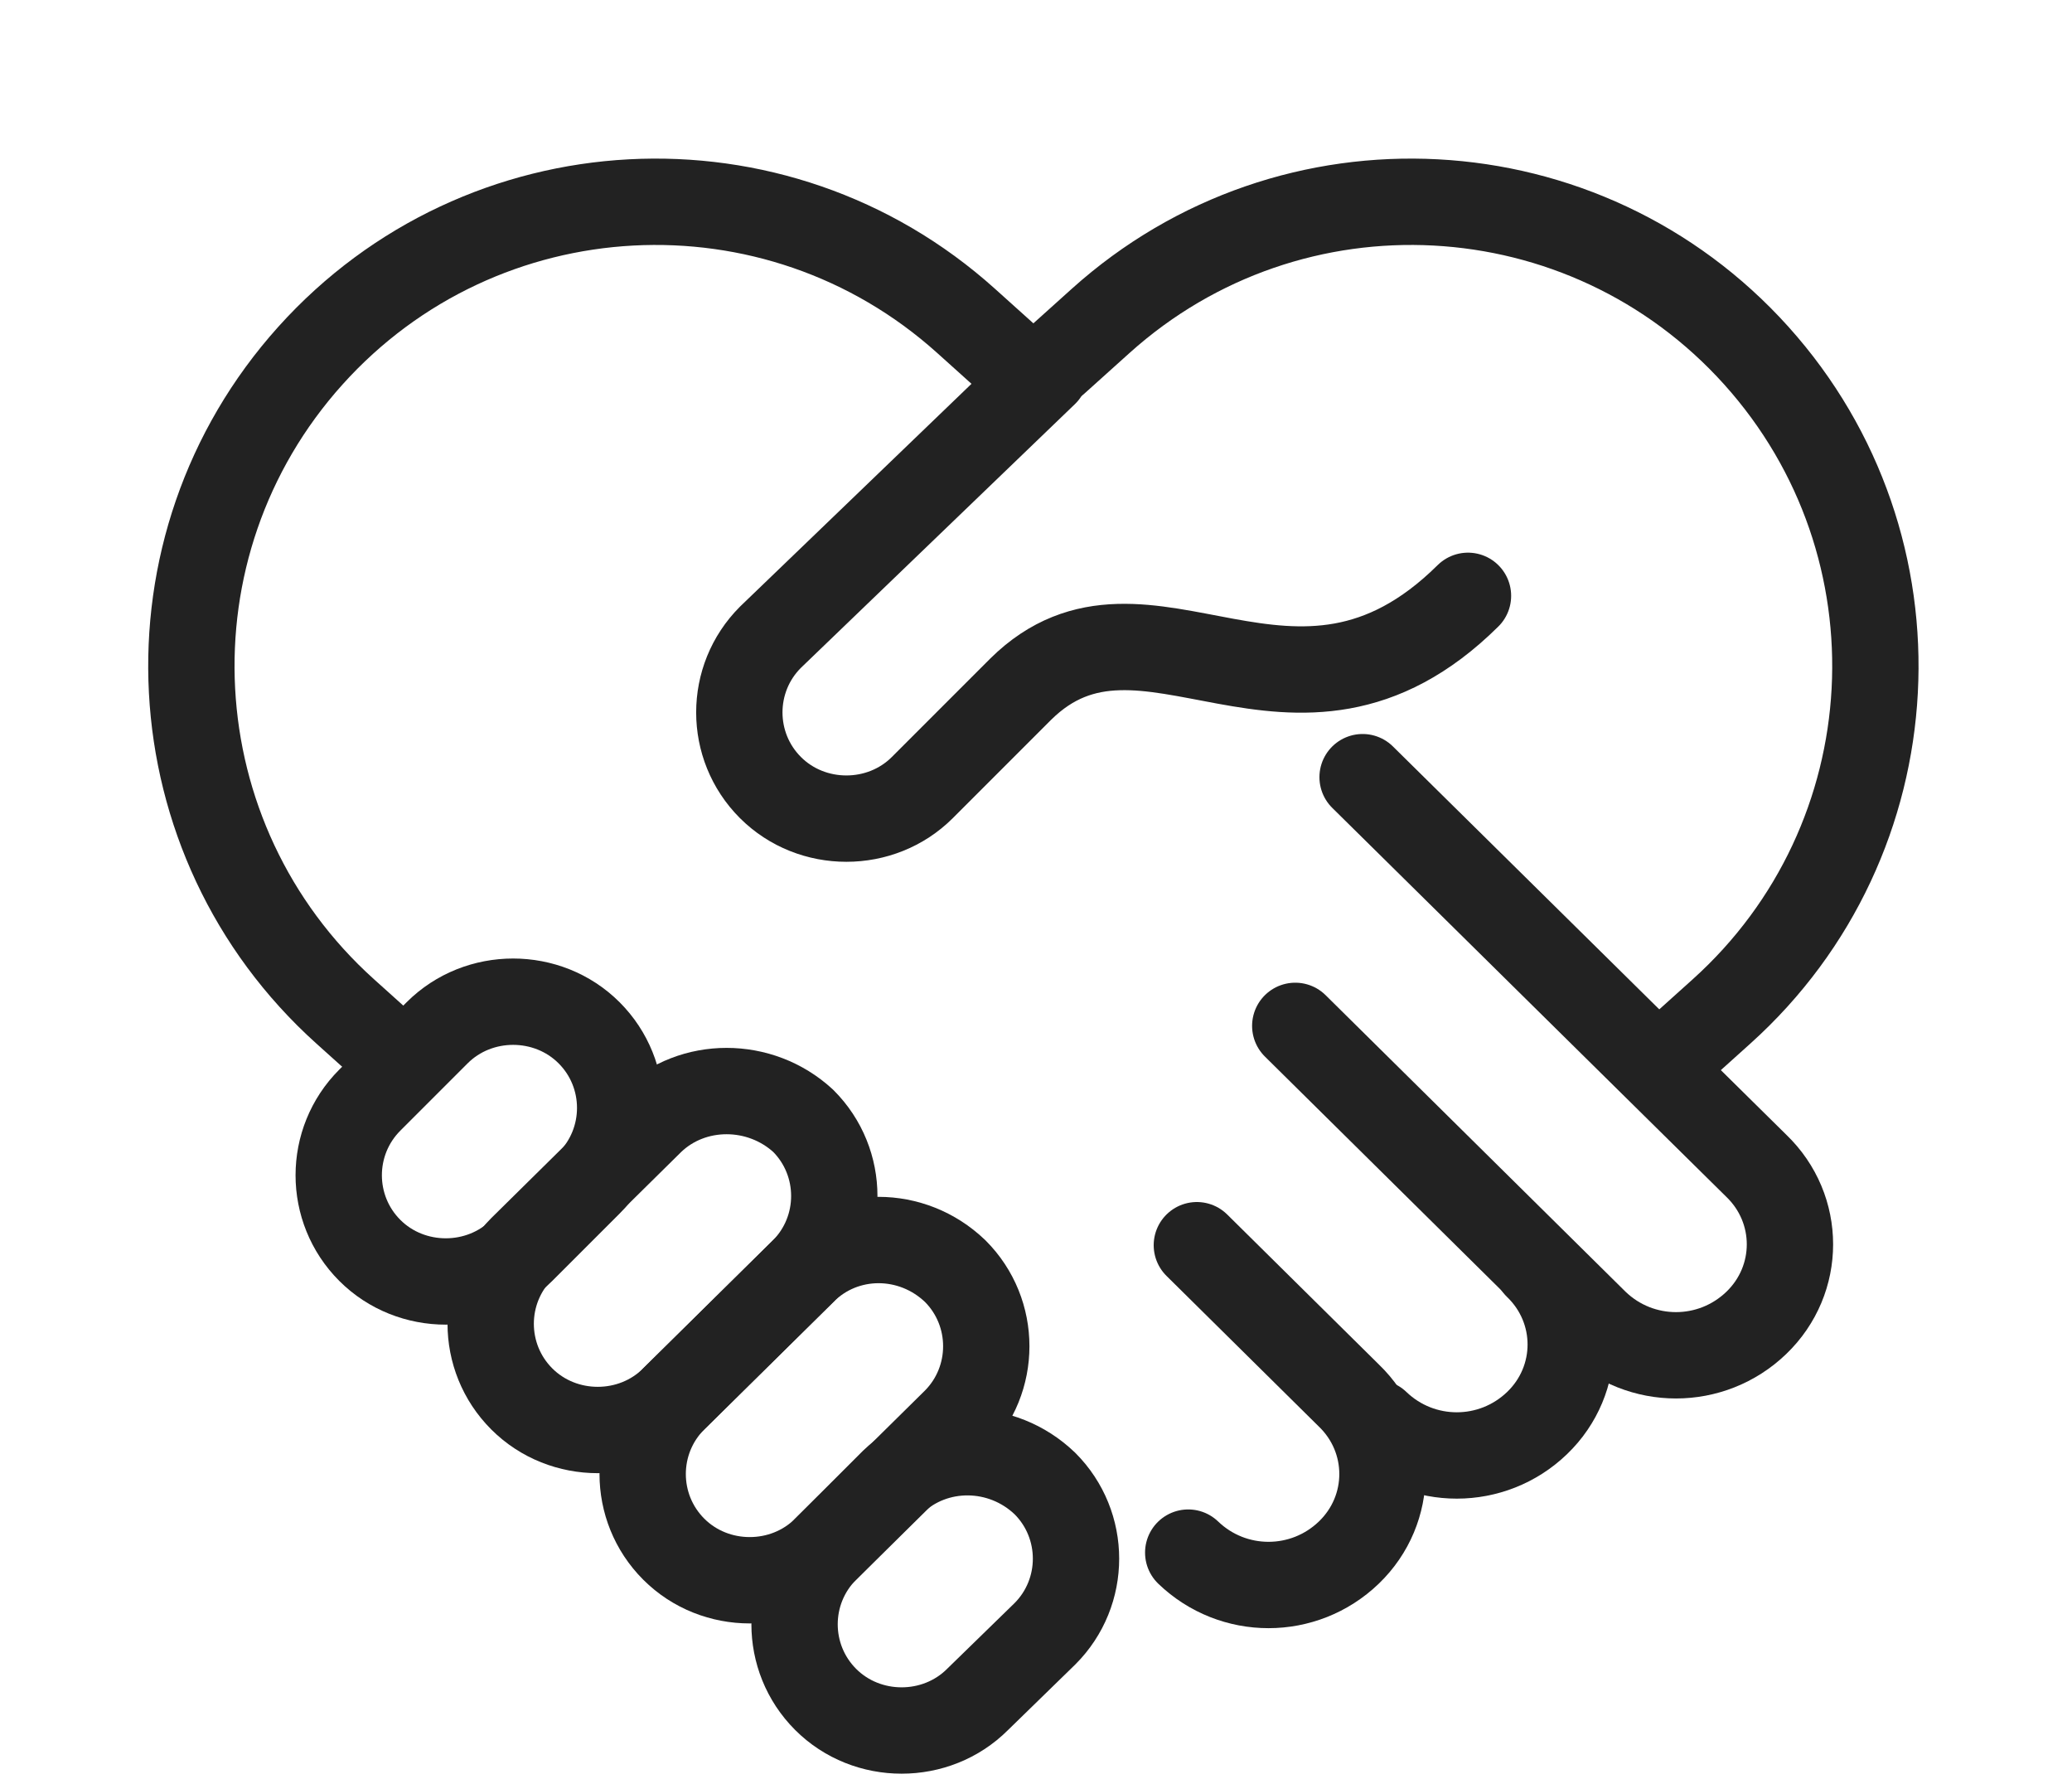
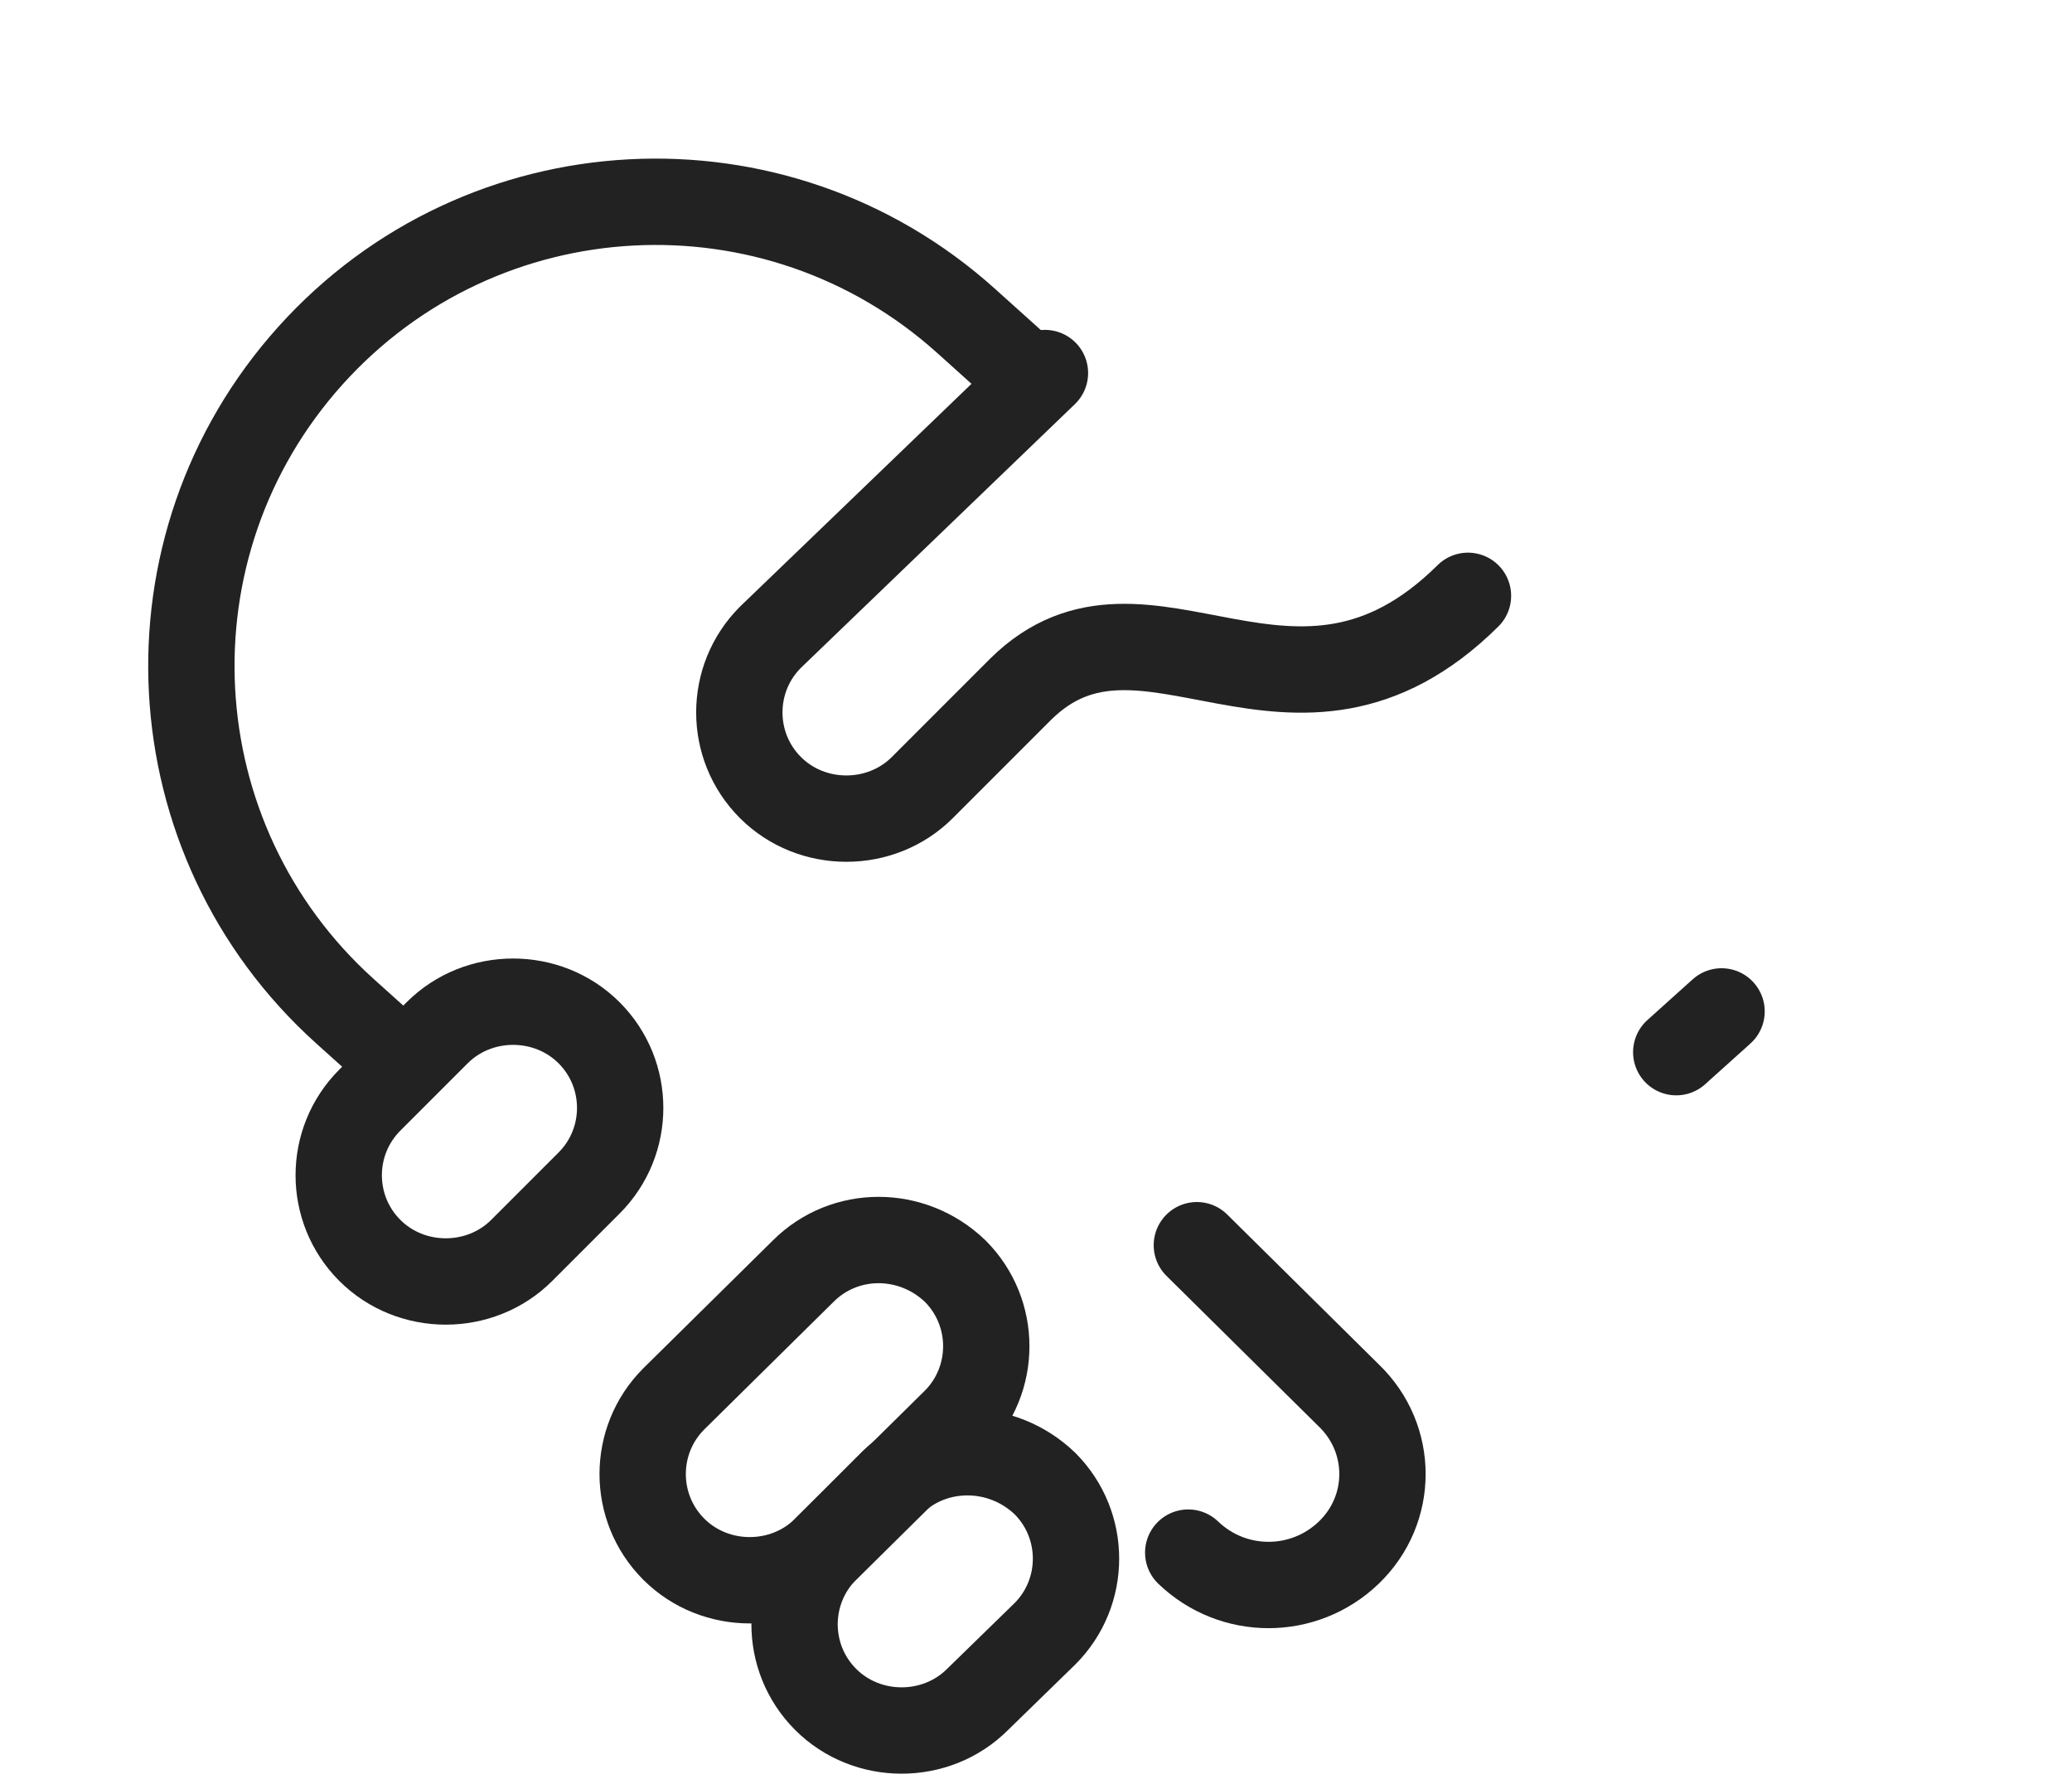
<svg xmlns="http://www.w3.org/2000/svg" fill="none" height="103" viewBox="0 0 120 103" width="120">
  <g stroke="#222" stroke-linecap="round" stroke-linejoin="round" stroke-width="5">
-     <path d="m89.019 73.3c2.6 2.5 2.6 6.6 0 9.1s-6.7 2.5-9.3 0" />
-     <path d="m78.915 45 22.8 22.5c2.6 2.5 2.6 6.6 0 9.1-2.6 2.5-6.7 2.5-9.3 0l-17.4-17.2" />
    <path d="m69.316 72.1 8.8 8.7c2.6 2.5 2.6 6.6 0 9.1s-6.7 2.5-9.3 0" />
    <path d="m25.317 59.8-3.9 3.9c-2.4 2.4-2.4 6.3 0 8.7s6.4 2.4 8.8 0l3.9-3.9c2.4-2.4 2.4-6.3 0-8.7s-6.4-2.4-8.8 0z" />
    <path d="m51.717 85.8-3.9 3.9c-2.4 2.4-2.4 6.3 0 8.7 2.4 2.4 6.4 2.4 8.8 0l3.9-3.8c2.4-2.4 2.4-6.3 0-8.7-2.5-2.4-6.4-2.4-8.8-.1z" />
-     <path d="m37.718 64.9-7.5 7.4c-2.4 2.4-2.4 6.3 0 8.7s6.4 2.4 8.8 0l7.5-7.4c2.4-2.4 2.4-6.3 0-8.7-2.5-2.3-6.4-2.3-8.8 0z" />
    <path d="m85.018 34.5c-10.1 10-18.7-1.7-25.9 5.4l-5.7 5.7c-2.4 2.4-6.4 2.4-8.8 0s-2.4-6.3 0-8.7l15.9-15.3" />
    <path d="m46.52 73.6-7.5 7.4c-2.4 2.4-2.4 6.3 0 8.7s6.4 2.4 8.8 0l7.5-7.4c2.4-2.4 2.4-6.3 0-8.7-2.5-2.4-6.4-2.4-8.8 0z" />
-     <path d="m97.08 60.923 2.624-2.36c11.041-9.929 11.943-26.93 2.014-37.971-9.929-11.041-26.93-11.943-37.971-2.014l-2.624 2.36" />
+     <path d="m97.08 60.923 2.624-2.36l-2.624 2.36" />
    <path d="m22.569 60.88-2.577-2.317c-11.041-9.929-11.943-26.93-2.014-37.971 9.929-11.041 26.93-11.943 37.971-2.014l2.577 2.317" />
  </g>
</svg>